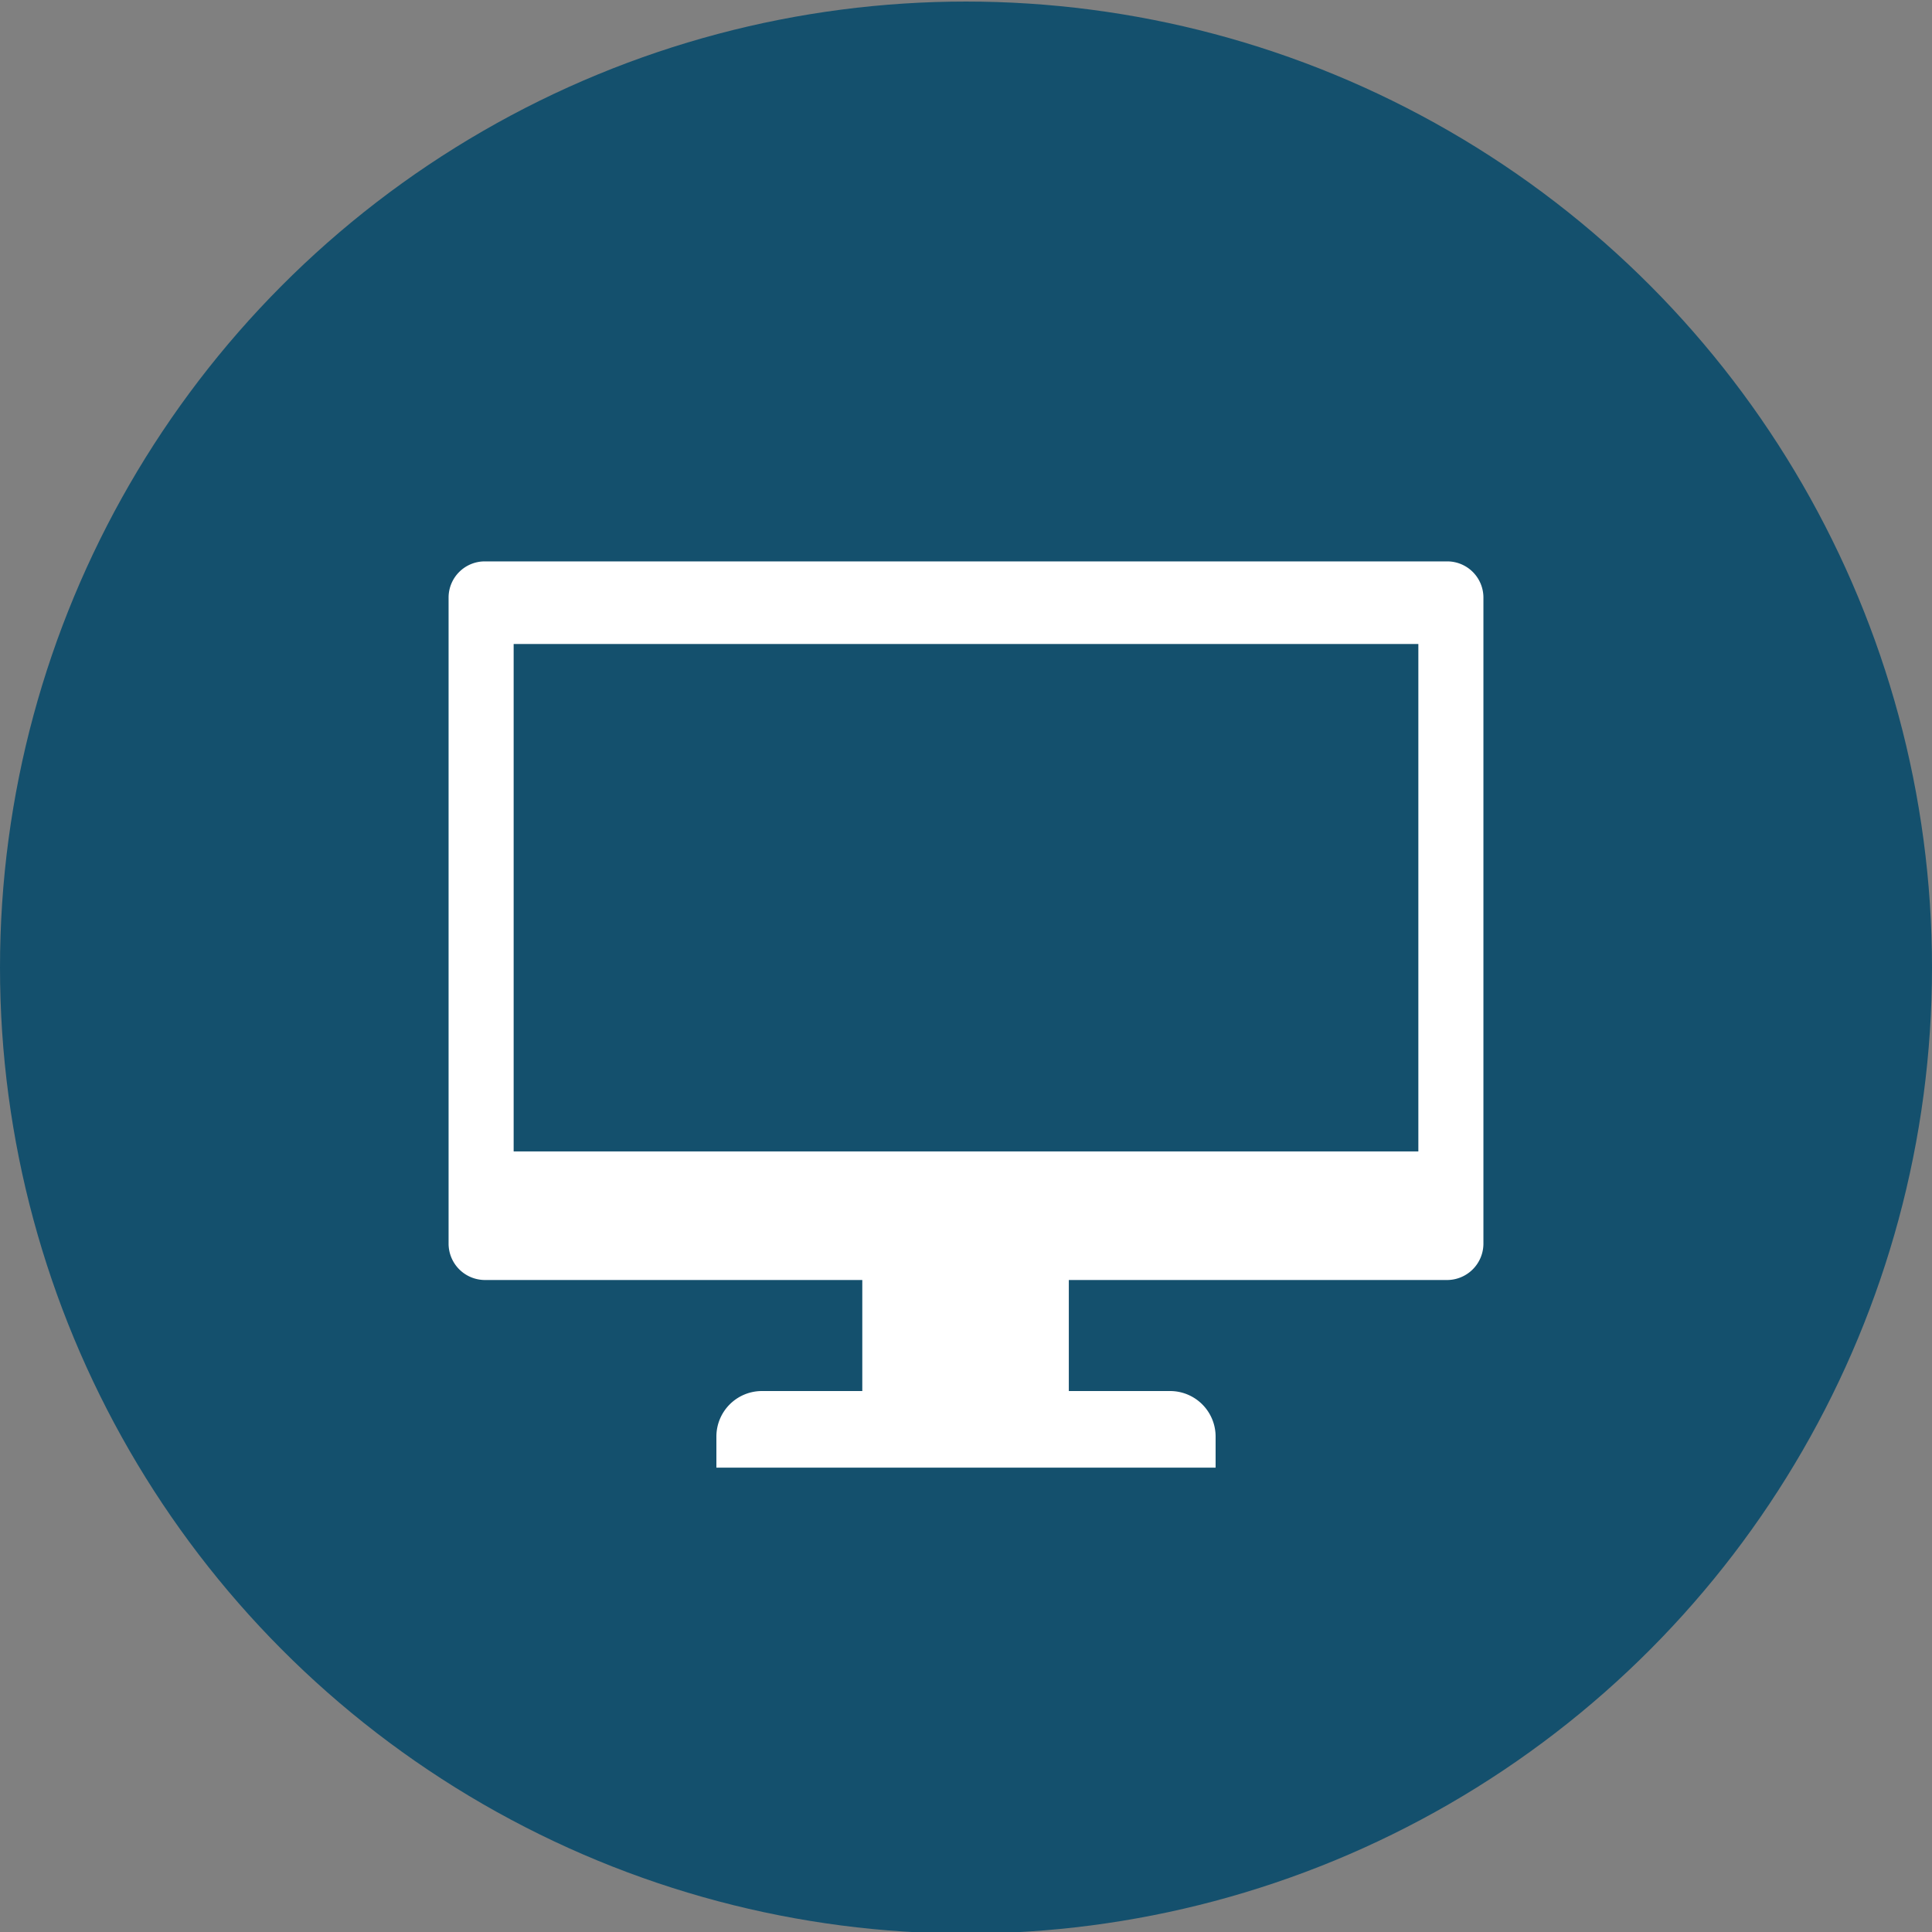
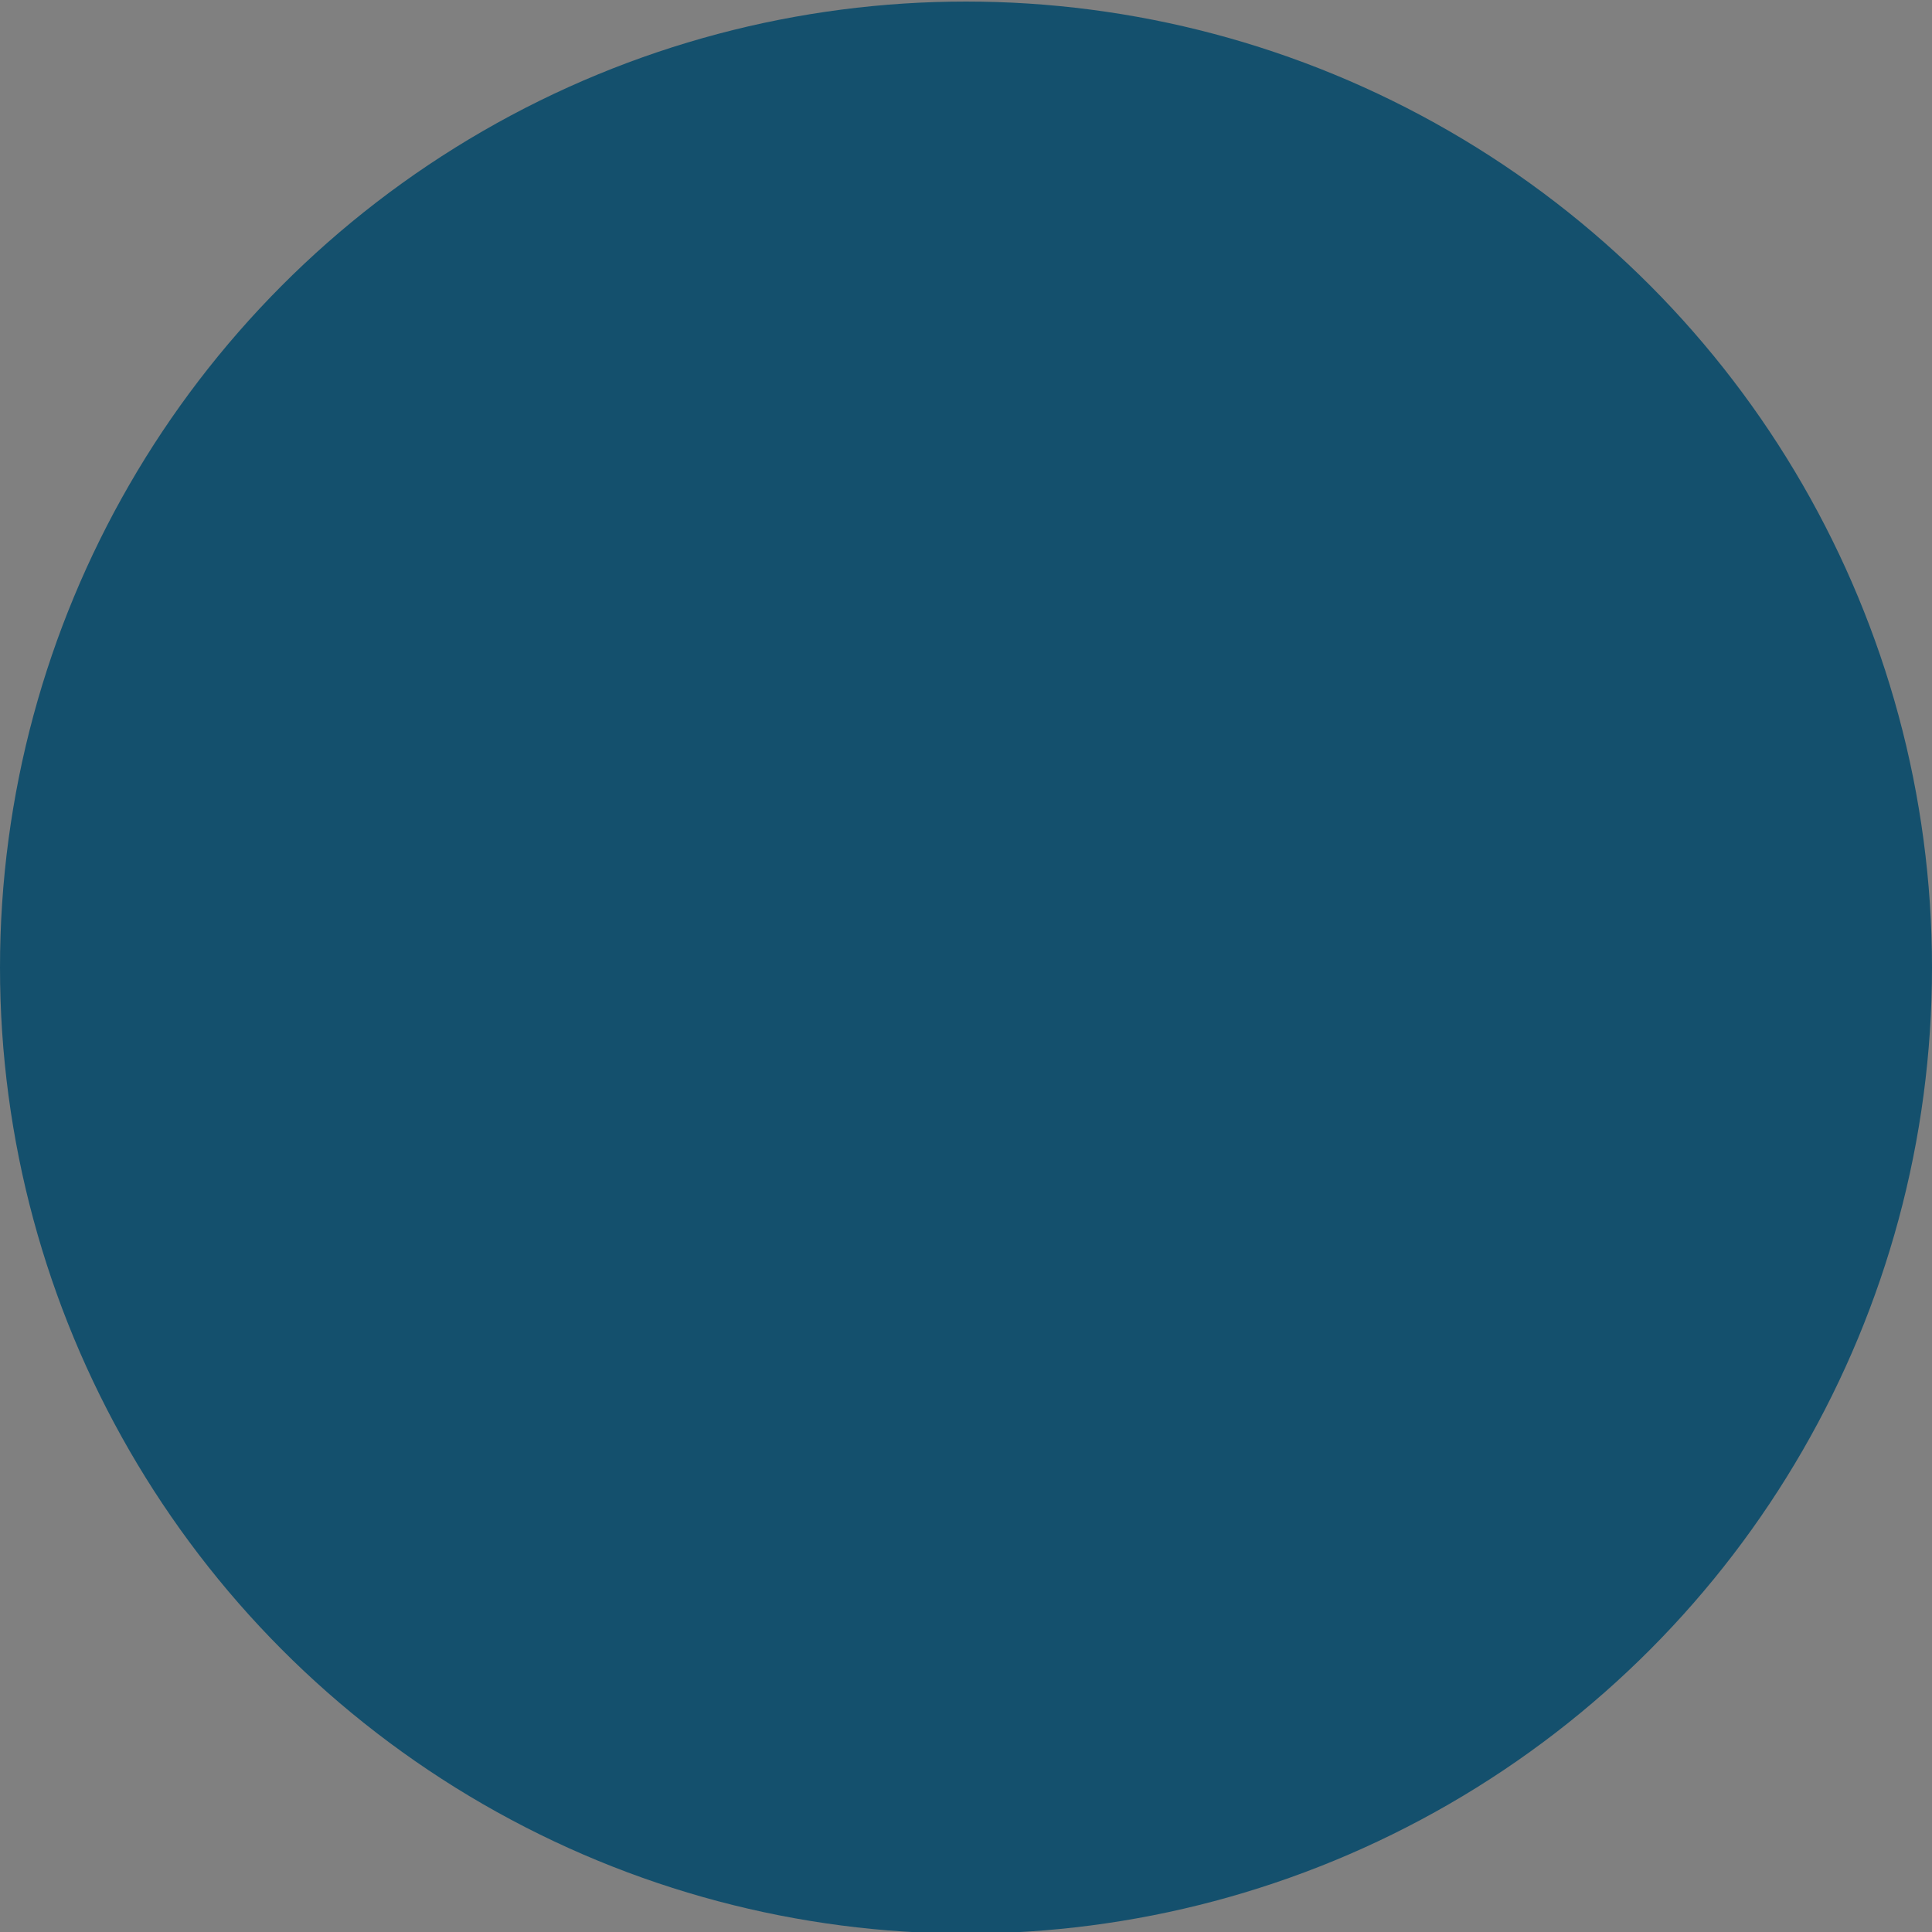
<svg xmlns="http://www.w3.org/2000/svg" id="Layer_1" data-name="Layer 1" viewBox="0 0 87 87">
  <rect x="0" y="0" width="87" height="87" fill="#808080" stroke="none" />
  <title>evacuation-icon</title>
  <circle cx="43.5" cy="43.57" r="43.5" style="fill:#14506d" />
-   <path d="M65.17,25.28H21.83a1.63,1.63,0,0,0-1.63,1.63V56a1.64,1.64,0,0,0,1.63,1.64h17v5H34.32a2.05,2.05,0,0,0-2.06,2.05v1.4H54.74v-1.4a2.05,2.05,0,0,0-2.06-2.05H48.13v-5h17A1.64,1.64,0,0,0,66.8,56V26.91A1.63,1.63,0,0,0,65.17,25.28Zm-1.3,26.57H23.13V29H63.87Z" style="fill:#fff" />
</svg>